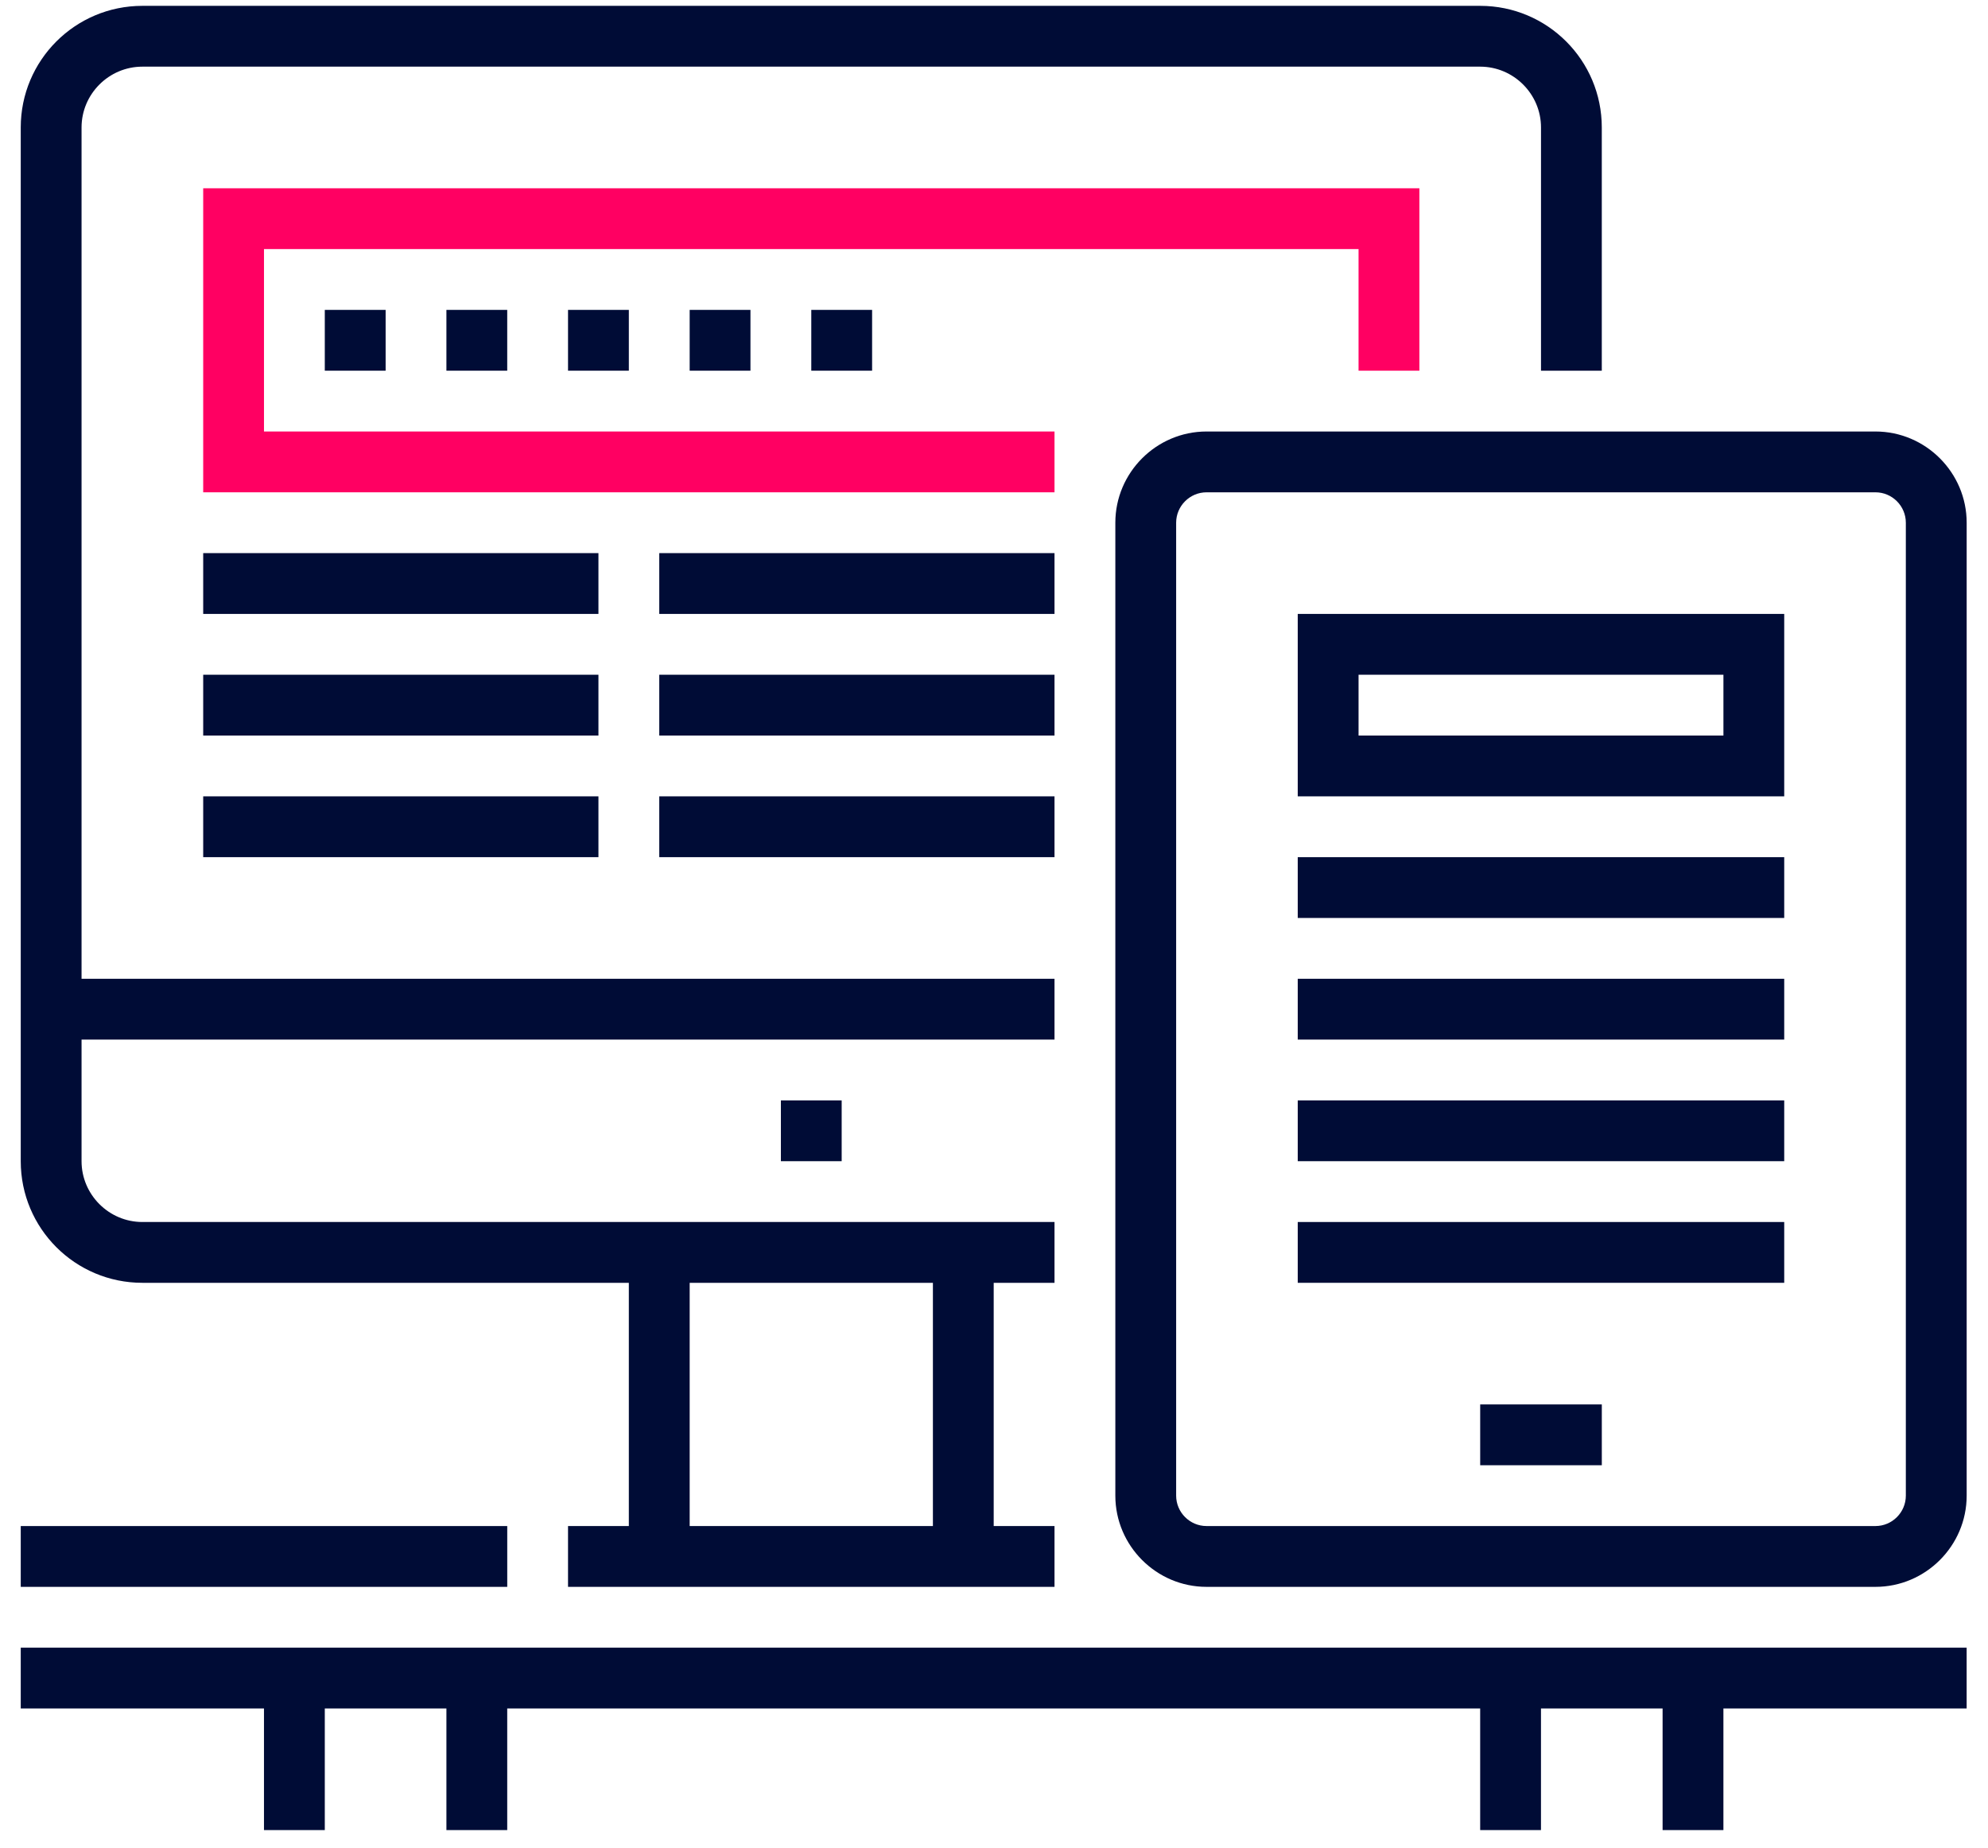
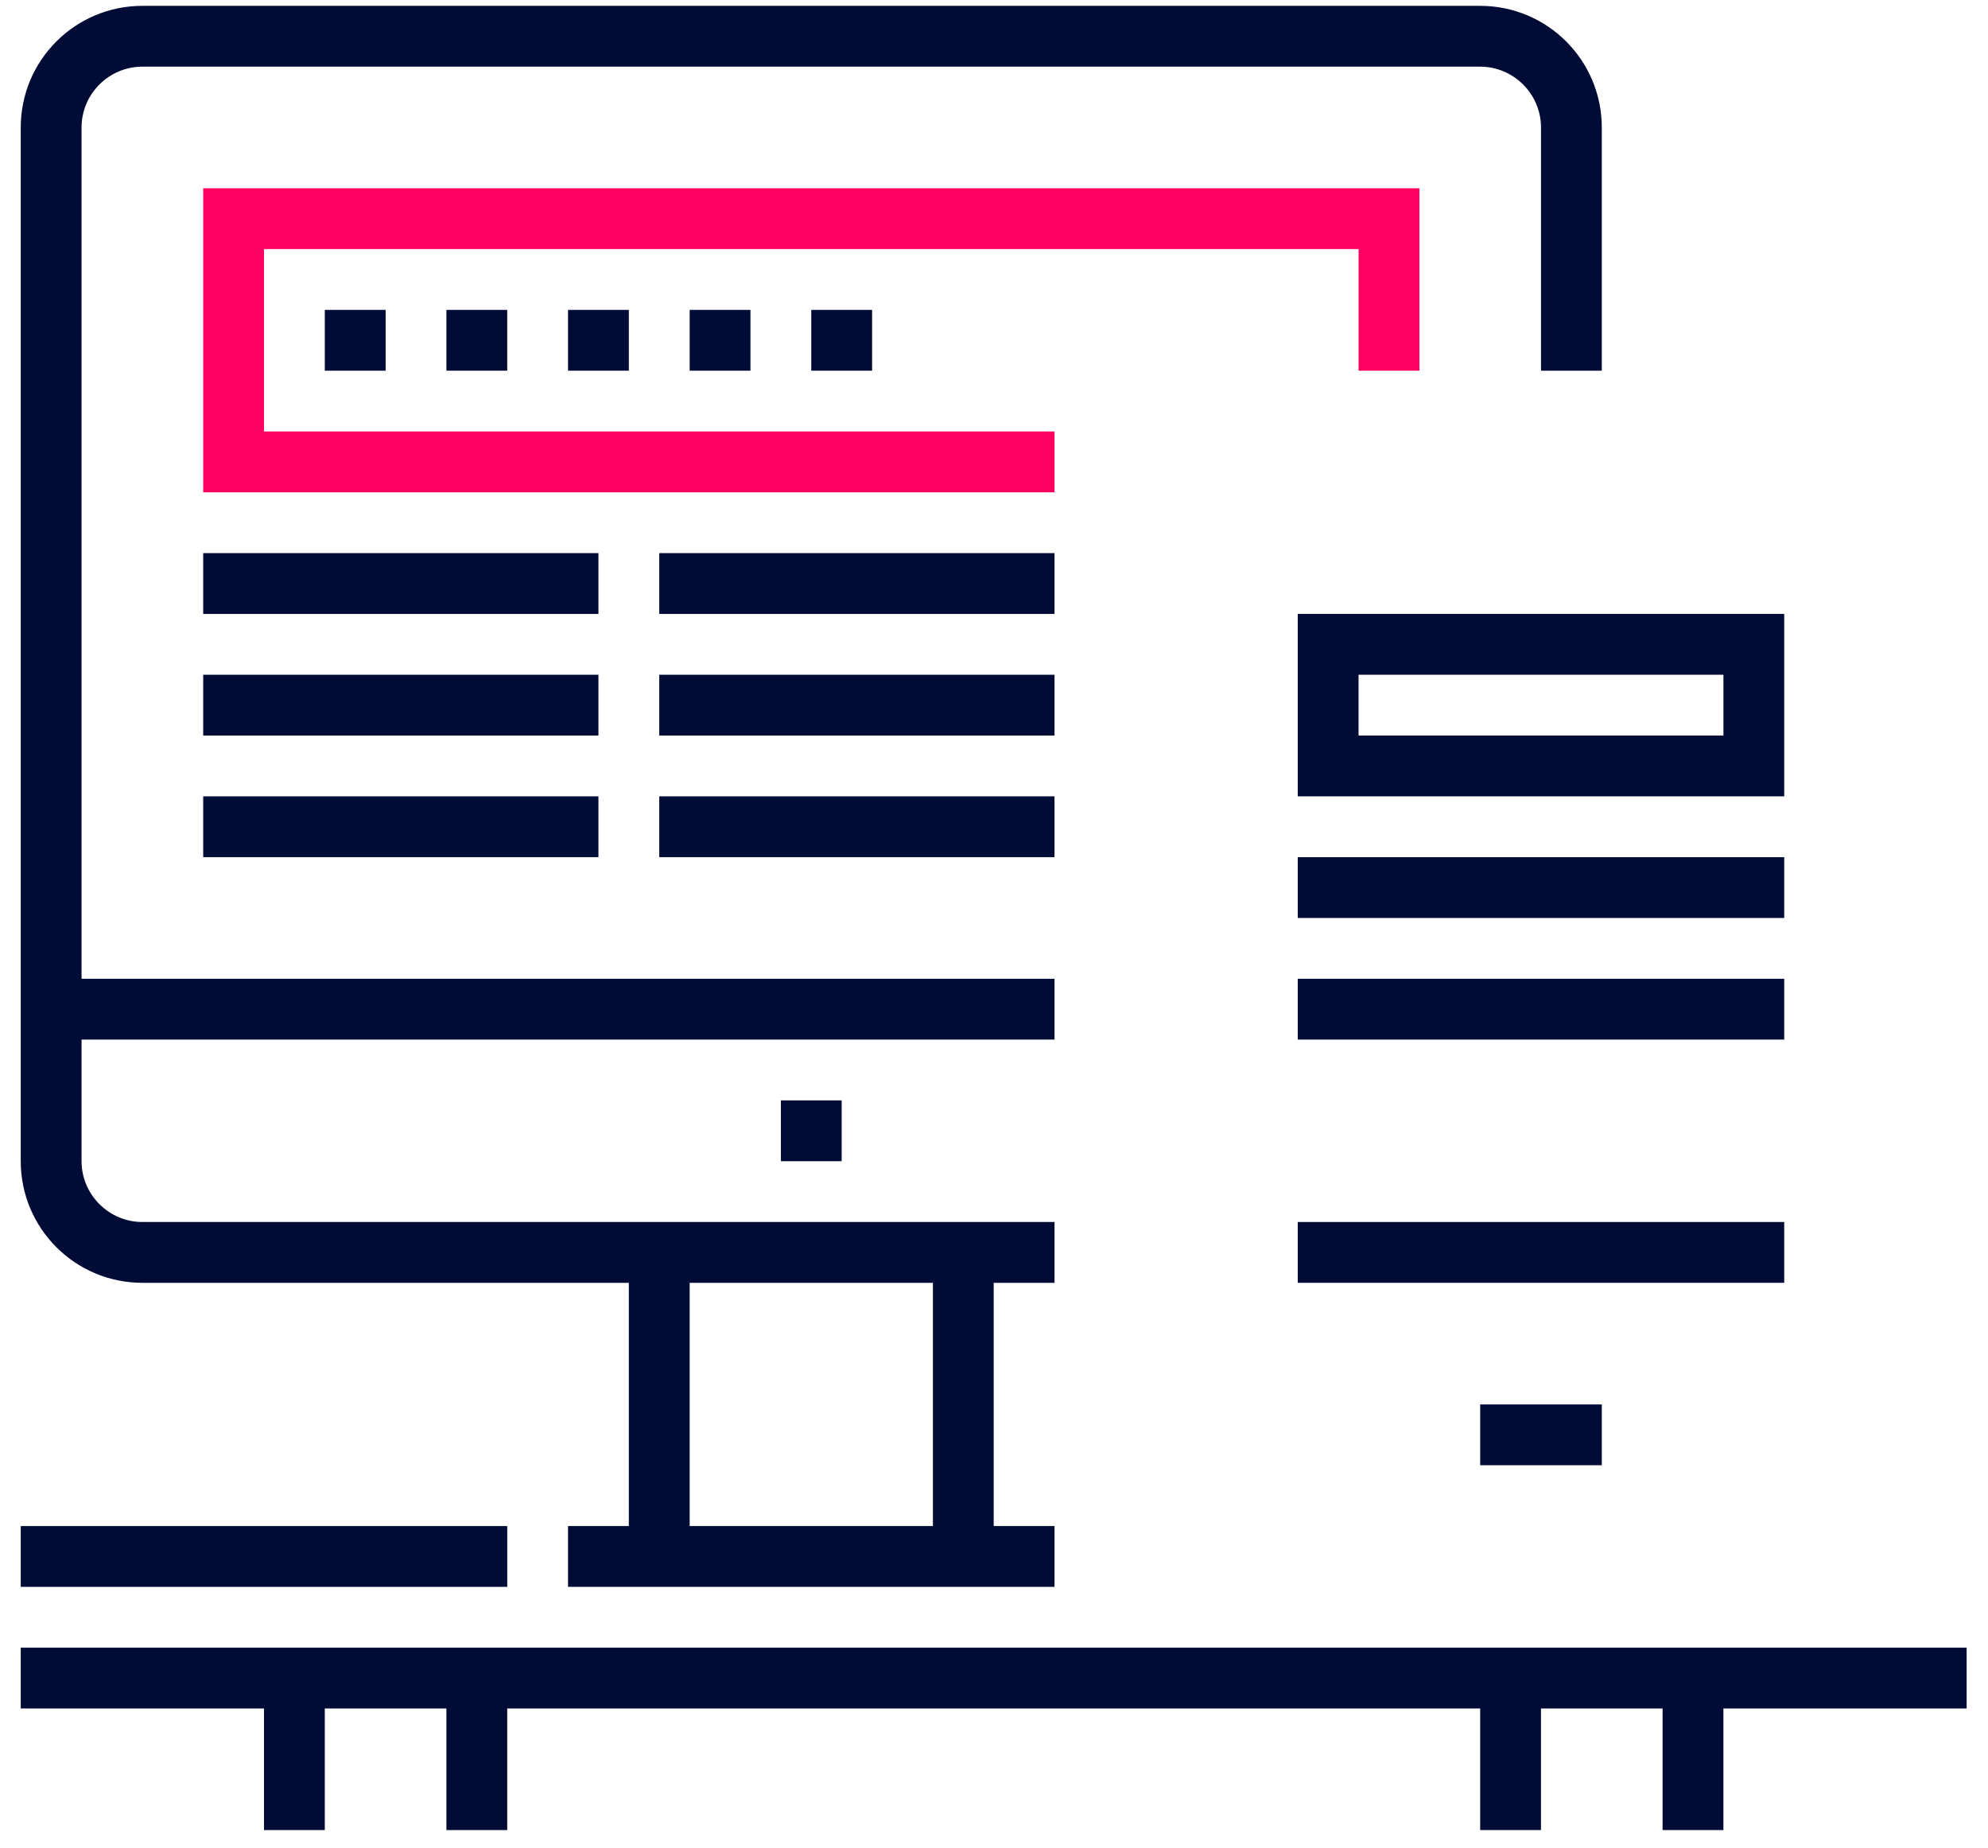
<svg xmlns="http://www.w3.org/2000/svg" width="85" height="79" viewBox="0 0 85 79" fill="none">
  <g clip-path="url(#clip0_4670_34697)">
    <path d="M45.087 54.85H6.087C3.214 54.85 0.887 52.523 0.887 49.65V5.45C0.887 2.577 3.214 0.25 6.087 0.25H63.287C66.16 0.25 68.487 2.577 68.487 5.45V15.85H65.888V5.45C65.888 4.02 64.717 2.85 63.287 2.85H6.087C4.657 2.85 3.487 4.02 3.487 5.45V49.65C3.487 51.08 4.657 52.25 6.087 52.25H45.087V54.85Z" fill="#000C36" />
    <path d="M42.487 53.55H39.888V66.55H42.487V53.55Z" fill="#000C36" />
    <path d="M29.488 53.55H26.887V66.55H29.488V53.55Z" fill="#000C36" />
    <path d="M21.688 65.25H0.887V67.85H21.688V65.25Z" fill="#000C36" />
    <path d="M45.087 41.85H2.188V44.45H45.087V41.85Z" fill="#000C36" />
    <path d="M35.987 47.05H33.388V49.65H35.987V47.05Z" fill="#000C36" />
    <path d="M25.587 23.65H8.688V26.25H25.587V23.65Z" fill="#000C36" />
    <path d="M45.087 23.65H28.188V26.25H45.087V23.65Z" fill="#000C36" />
    <path d="M25.587 28.85H8.688V31.45H25.587V28.85Z" fill="#000C36" />
    <path d="M45.087 28.85H28.188V31.45H45.087V28.85Z" fill="#000C36" />
    <path d="M25.587 34.05H8.688V36.65H25.587V34.05Z" fill="#000C36" />
    <path d="M45.087 34.05H28.188V36.65H45.087V34.05Z" fill="#000C36" />
-     <path d="M80.188 67.85H51.587C49.443 67.85 47.688 66.095 47.688 63.95V22.35C47.688 20.205 49.443 18.45 51.587 18.45H80.188C82.332 18.45 84.088 20.205 84.088 22.35V63.95C84.088 66.095 82.332 67.85 80.188 67.85ZM51.587 21.05C50.873 21.05 50.288 21.635 50.288 22.35V63.95C50.288 64.665 50.873 65.25 51.587 65.25H80.188C80.903 65.25 81.487 64.665 81.487 63.95V22.35C81.487 21.635 80.903 21.05 80.188 21.05H51.587Z" fill="#000C36" />
    <path d="M68.488 60.05H63.288V62.65H68.488V60.05Z" fill="#000C36" />
    <path d="M76.287 34.05H55.487V26.25H76.287V34.05ZM58.087 31.45H73.688V28.85H58.087V31.45Z" fill="#000C36" />
    <path d="M76.287 36.65H55.487V39.25H76.287V36.65Z" fill="#000C36" />
    <path d="M76.287 41.85H55.487V44.45H76.287V41.85Z" fill="#000C36" />
-     <path d="M76.287 47.05H55.487V49.65H76.287V47.05Z" fill="#000C36" />
    <path d="M76.287 52.25H55.487V54.85H76.287V52.25Z" fill="#000C36" />
    <path d="M45.087 21.05H8.688V8.05H60.688V15.85H58.087V10.65H11.287V18.45H45.087V21.05Z" fill="#FF0062" />
    <path d="M84.087 70.45H0.887V73.05H84.087V70.45Z" fill="#000C36" />
    <path d="M13.887 71.75H11.287V78.25H13.887V71.75Z" fill="#000C36" />
    <path d="M21.687 71.75H19.087V78.25H21.687V71.75Z" fill="#000C36" />
    <path d="M65.887 71.75H63.287V78.25H65.887V71.75Z" fill="#000C36" />
    <path d="M73.687 71.75H71.087V78.25H73.687V71.75Z" fill="#000C36" />
    <path d="M45.087 65.25H24.287V67.85H45.087V65.25Z" fill="#000C36" />
    <path d="M16.488 13.25H13.887V15.85H16.488V13.25Z" fill="#000C36" />
    <path d="M21.687 13.25H19.087V15.85H21.687V13.25Z" fill="#000C36" />
    <path d="M26.887 13.25H24.287V15.85H26.887V13.25Z" fill="#000C36" />
    <path d="M32.087 13.25H29.488V15.85H32.087V13.25Z" fill="#000C36" />
    <path d="M37.288 13.25H34.688V15.85H37.288V13.25Z" fill="#000C36" />
  </g>
  <defs>
    <clipPath id="clip0_4670_34697">
      <rect width="83.2" height="78" fill="white" transform="translate(0.887 0.25)" />
    </clipPath>
  </defs>
</svg>